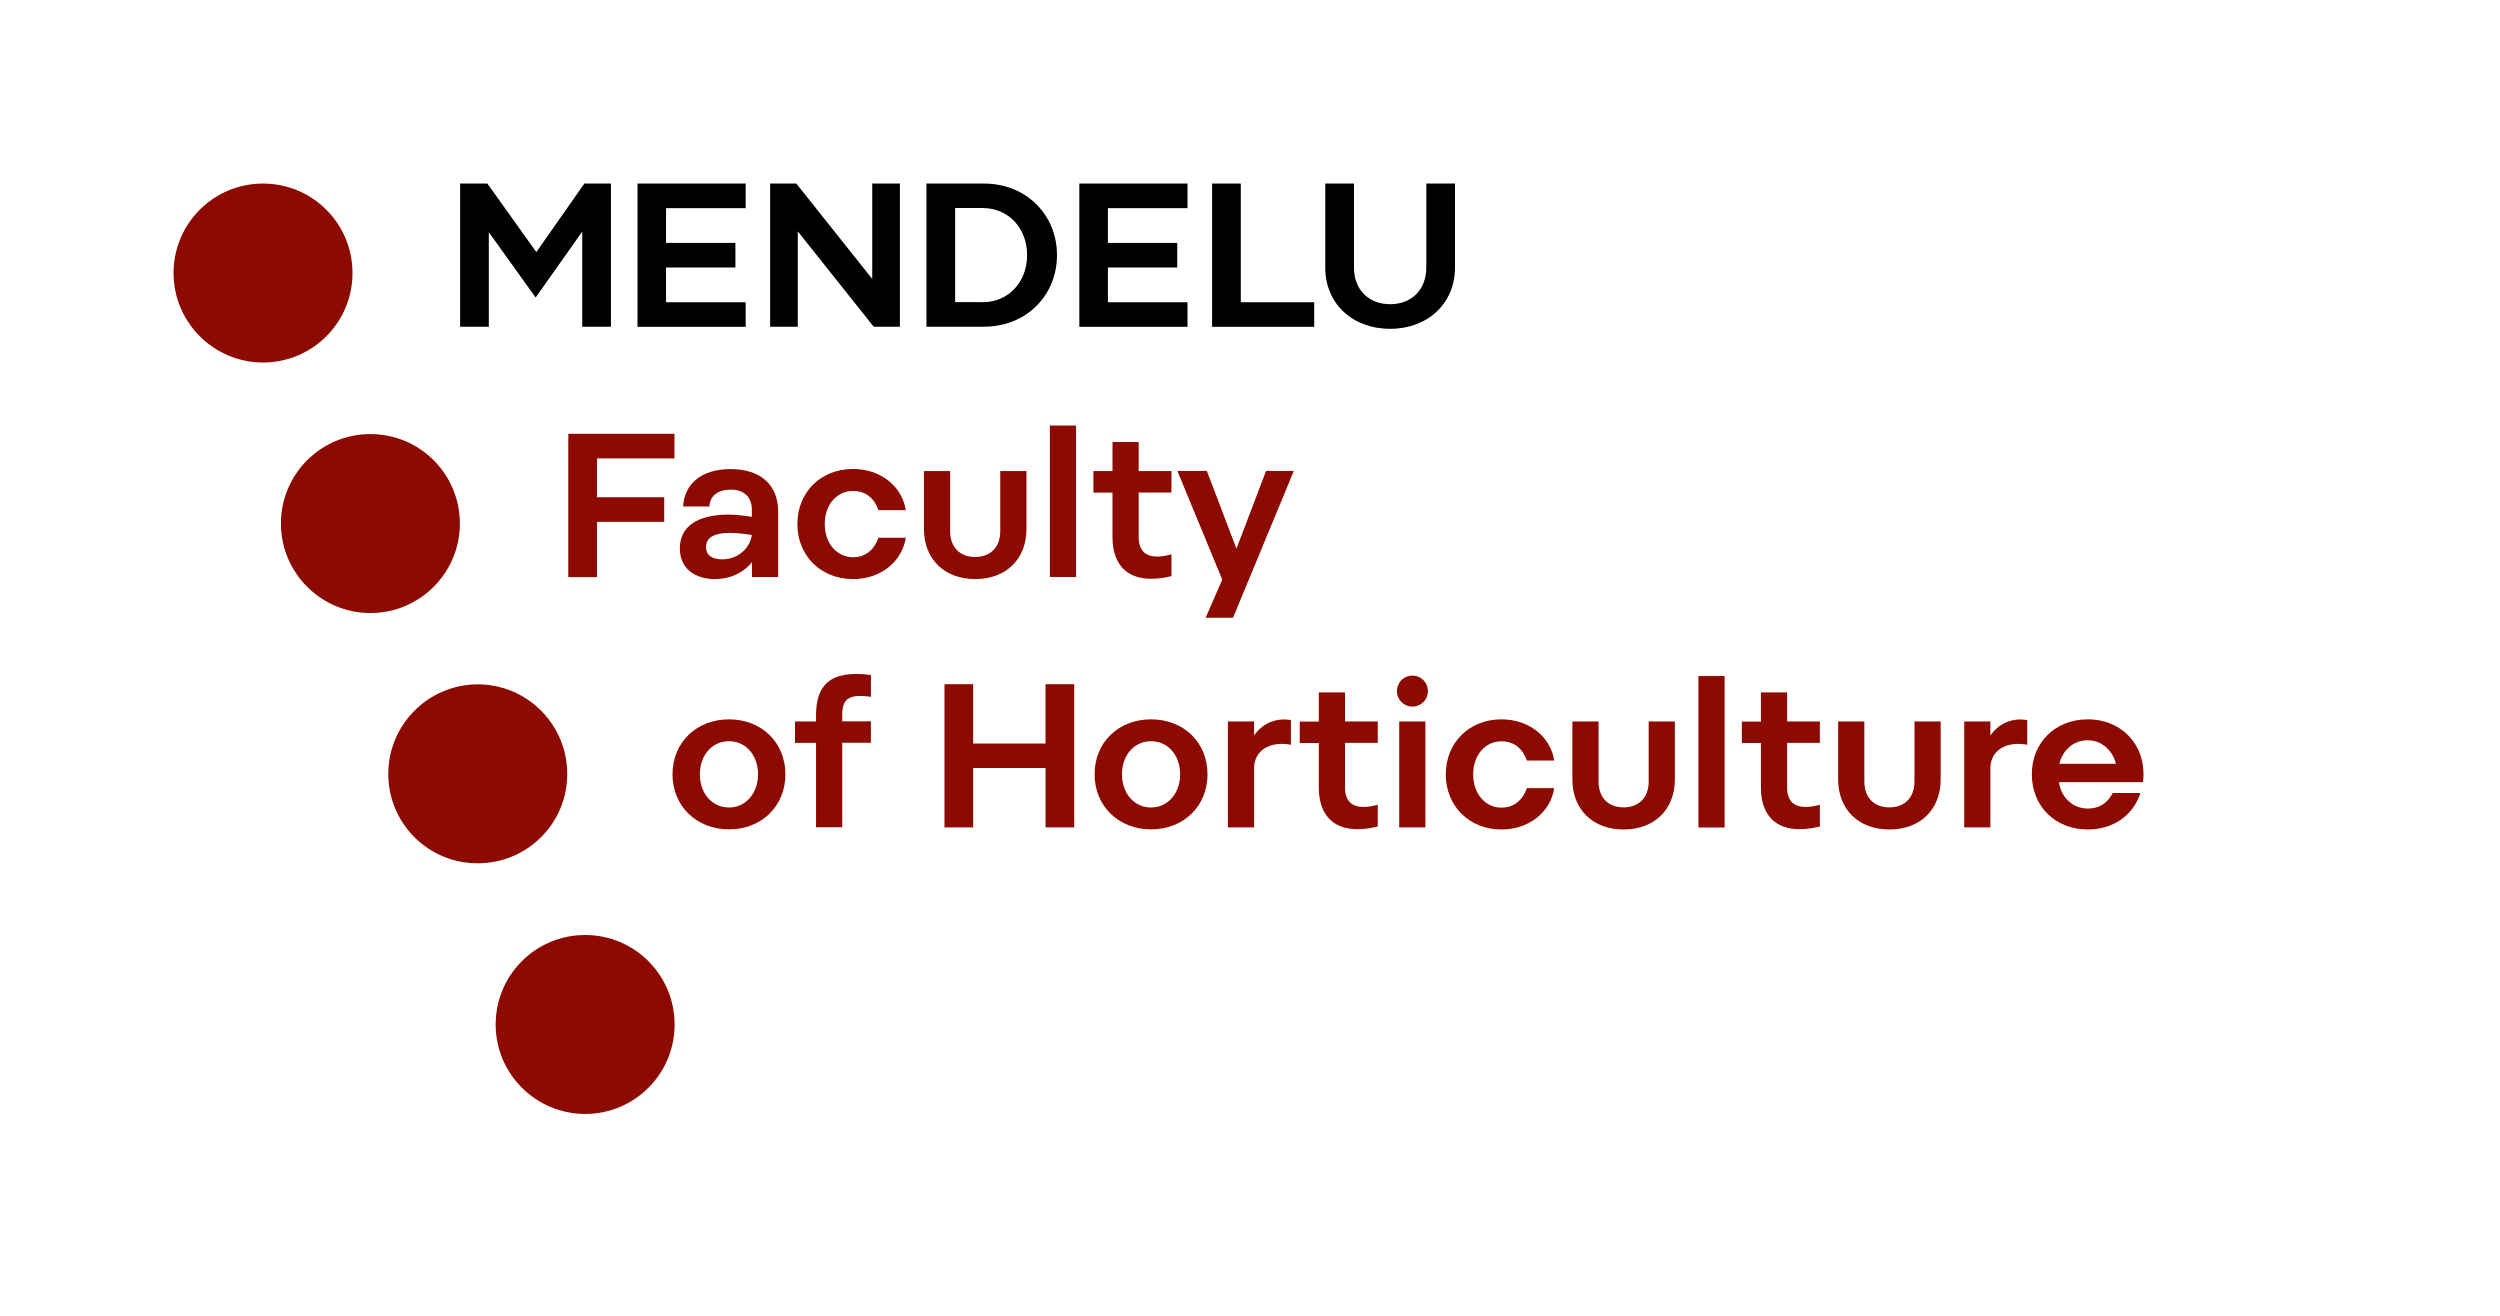
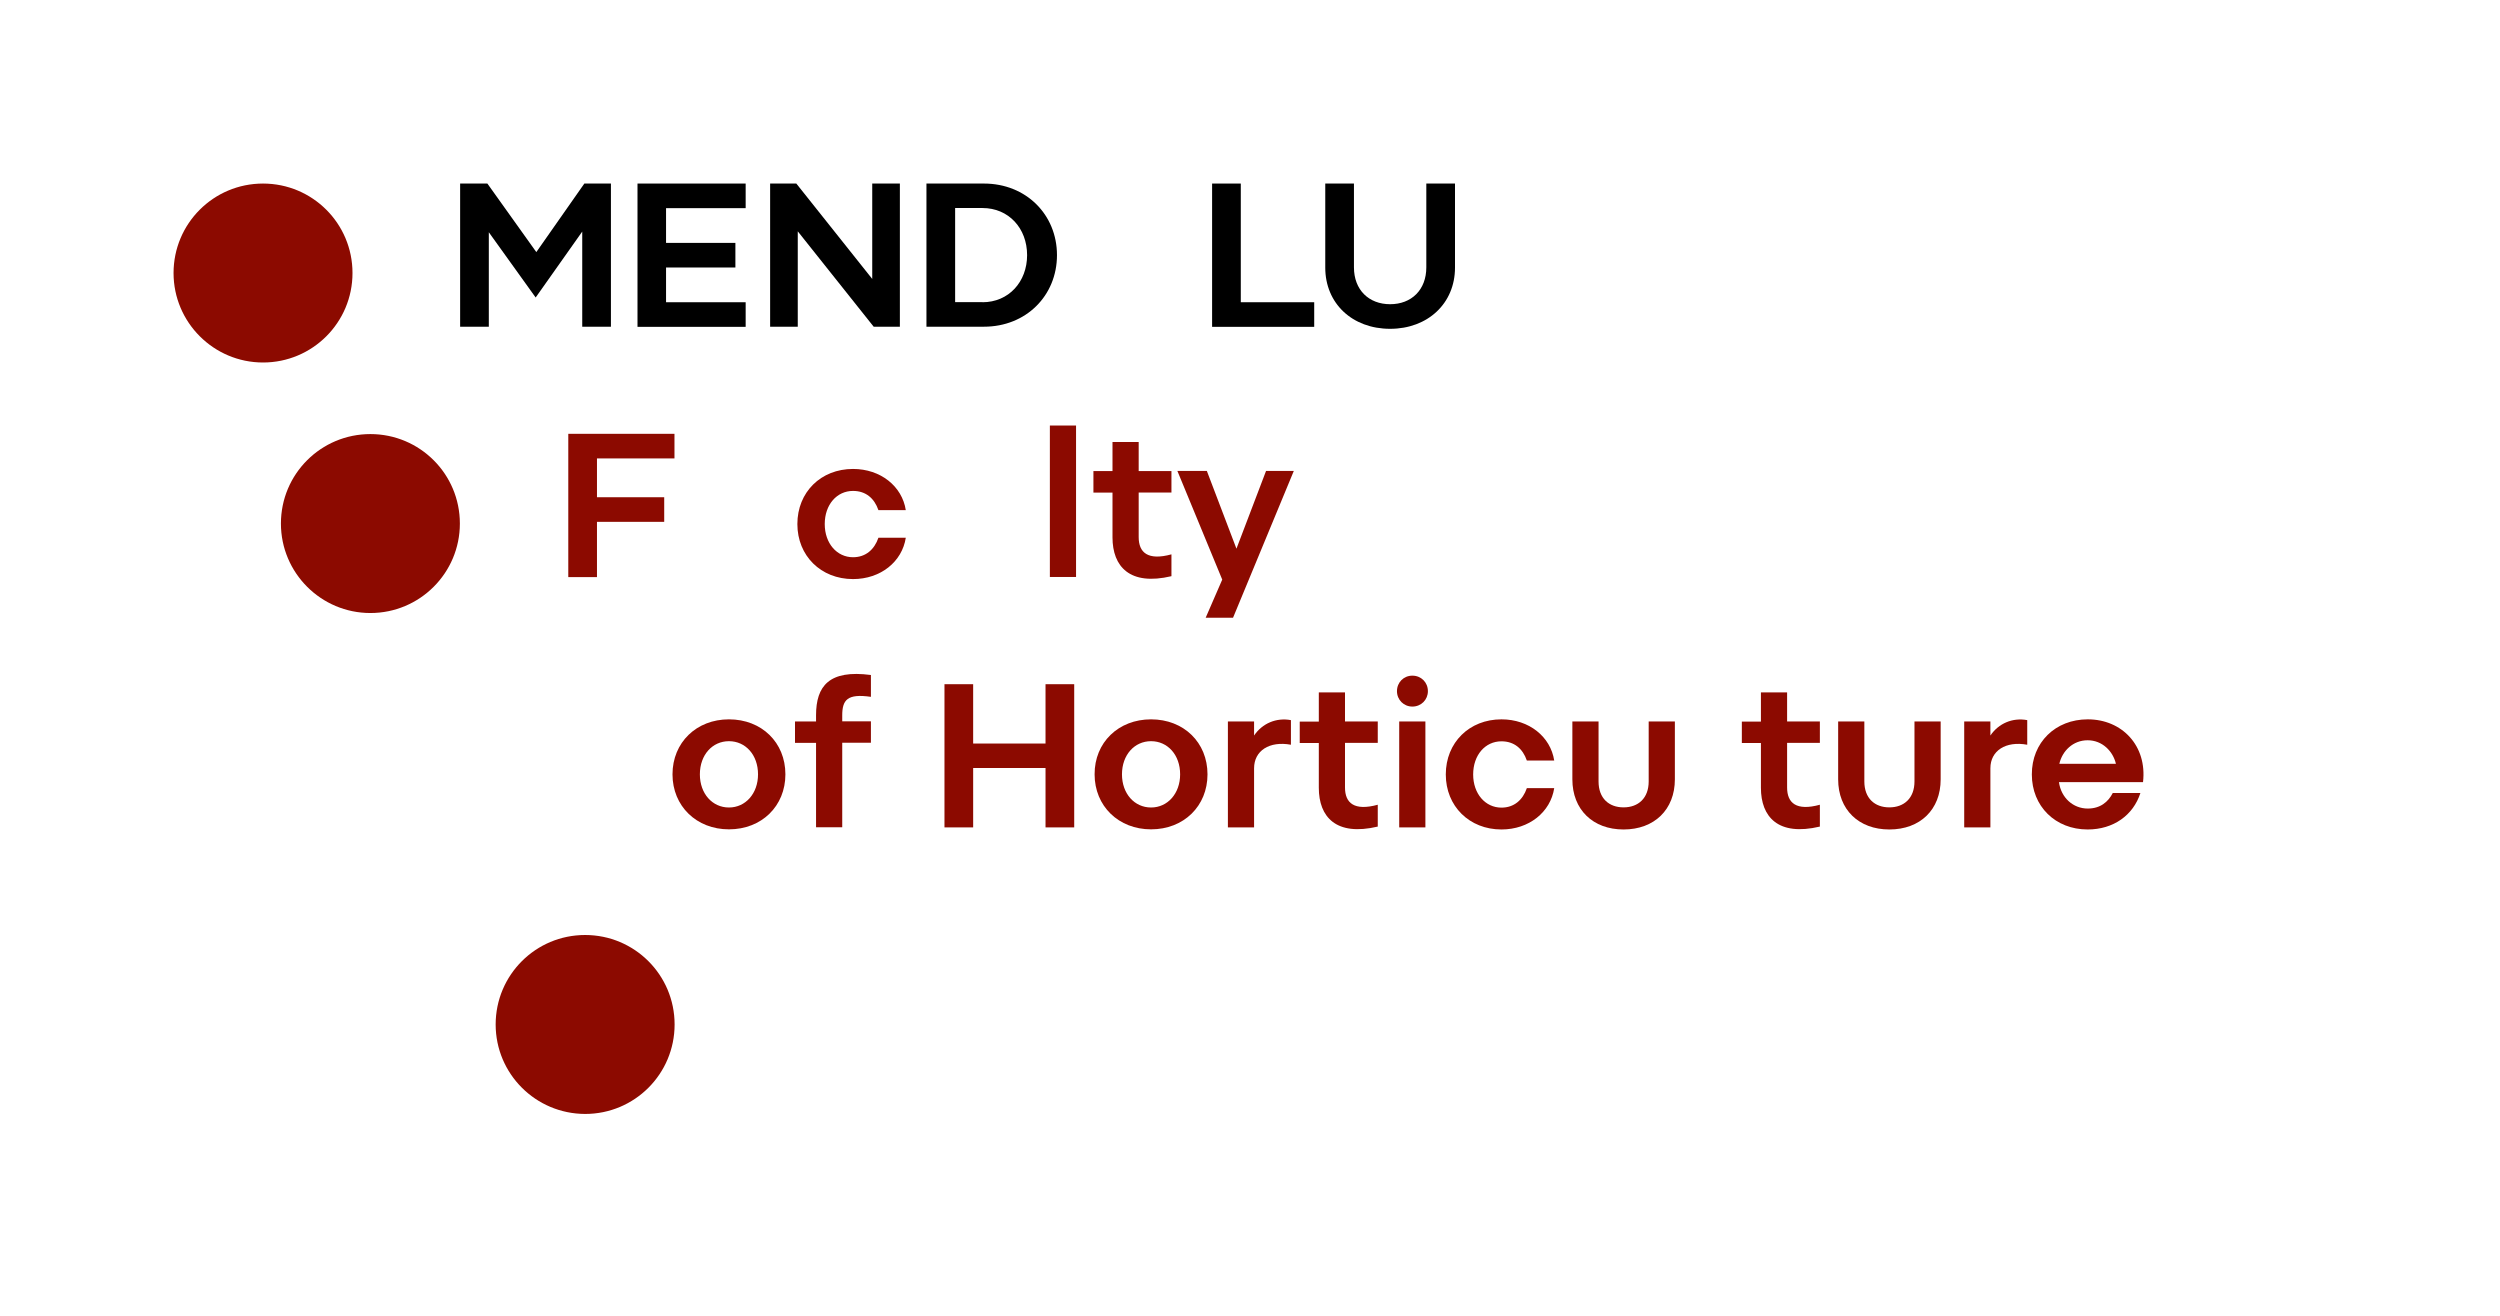
<svg xmlns="http://www.w3.org/2000/svg" version="1.1" id="Vrstva_1" x="0px" y="0px" viewBox="0 0 190 100" style="enable-background:new 0 0 190 100;" xml:space="preserve">
  <style type="text/css">
	.st0{fill:#FFFFFF;}
	.st1{fill:#8C0A00;}
</style>
  <rect class="st0" width="190" height="100" />
  <g>
-     <path class="st1" d="M29.51,58.82c0-3.75,3.04-6.8,6.8-6.81c3.75,0,6.8,3.05,6.8,6.81c0,3.76-3.04,6.79-6.8,6.79   C32.55,65.62,29.51,62.58,29.51,58.82z" />
    <path class="st1" d="M37.67,77.86c0-3.76,3.04-6.8,6.8-6.8s6.8,3.04,6.8,6.8s-3.04,6.8-6.8,6.8   C40.71,84.65,37.67,81.61,37.67,77.86z" />
    <path class="st1" d="M13.19,20.75c0-3.76,3.04-6.8,6.8-6.8s6.8,3.04,6.8,6.8s-3.04,6.8-6.8,6.8C16.24,27.55,13.19,24.5,13.19,20.75   z" />
    <path class="st1" d="M21.35,39.79c0-3.76,3.04-6.8,6.8-6.8s6.8,3.04,6.8,6.8c0,3.75-3.04,6.8-6.8,6.8   C24.4,46.59,21.35,43.54,21.35,39.79z" />
    <g>
      <g>
        <path class="st1" d="M43.19,32.97h8.07v1.87h-5.89v2.95h5.11v1.87h-5.11v4.2h-2.18V32.97z" />
-         <path class="st1" d="M55.35,39.11c0.48,0,1.09,0.06,1.79,0.17v-0.56c0-0.95-0.62-1.51-1.6-1.51c-0.96,0-1.57,0.45-1.63,1.28     h-1.99c0.08-1.62,1.28-2.84,3.61-2.84c2.25,0,3.61,1.18,3.61,3.23v4.97h-1.99v-1.13c-0.68,0.84-1.68,1.29-2.81,1.29     c-1.51,0-2.67-0.79-2.67-2.32C51.65,40.07,52.94,39.11,55.35,39.11z M54.9,42.51c1.28,0,2.13-0.96,2.24-1.85     c-0.56-0.09-1.13-0.16-1.65-0.16c-1.32,0-1.83,0.42-1.83,1.06C53.65,42.22,54.14,42.51,54.9,42.51z" />
        <path class="st1" d="M64.83,35.64c2.1,0,3.73,1.32,4.01,3.13h-2.08c-0.31-0.9-0.96-1.46-1.93-1.46c-1.23,0-2.15,1.04-2.15,2.52     c0,1.46,0.92,2.52,2.15,2.52c0.96,0,1.62-0.58,1.93-1.48h2.08c-0.28,1.82-1.91,3.14-4.01,3.14c-2.44,0-4.23-1.77-4.23-4.18     C60.6,37.4,62.39,35.64,64.83,35.64z" />
-         <path class="st1" d="M72.21,35.8v4.56c0,1.28,0.79,1.97,1.9,1.97c1.12,0,1.91-0.7,1.91-1.97V35.8h1.99v4.4     c0,2.3-1.55,3.81-3.9,3.81c-2.33,0-3.89-1.51-3.89-3.81v-4.4H72.21z" />
        <path class="st1" d="M79.79,32.34h1.99v11.51h-1.99V32.34z" />
        <path class="st1" d="M84.55,33.59h1.99v2.21h2.49v1.63h-2.49v3.39c0,1.18,0.7,1.8,2.49,1.31v1.66c-3.17,0.75-4.48-0.73-4.48-2.95     v-3.4H83.1V35.8h1.45C84.55,35.8,84.55,33.59,84.55,33.59z" />
        <path class="st1" d="M92.89,44.05l-3.41-8.26h2.24l2.25,5.91l2.25-5.91h2.11l-4.62,11.16h-2.08L92.89,44.05z" />
      </g>
    </g>
    <g>
      <g>
        <path class="st1" d="M55.4,54.67c2.49,0,4.29,1.76,4.29,4.18c0,2.41-1.8,4.18-4.29,4.18c-2.47,0-4.29-1.77-4.29-4.18     C51.11,56.43,52.93,54.67,55.4,54.67z M55.4,61.37c1.26,0,2.21-1.06,2.21-2.52c0-1.48-0.95-2.52-2.21-2.52s-2.21,1.04-2.21,2.52     C53.19,60.32,54.14,61.37,55.4,61.37z" />
        <path class="st1" d="M62.02,56.46h-1.6v-1.63h1.6v-0.47c0-2.22,0.99-3.48,4.17-3.06v1.66c-1.79-0.26-2.18,0.23-2.18,1.41v0.45     h2.18v1.63h-2.18v6.42h-1.99V56.46z" />
        <path class="st1" d="M71.78,52h2.18v4.51h5.5V52h2.18v10.88h-2.18v-4.51h-5.5v4.51h-2.18V52z" />
        <path class="st1" d="M87.48,54.67c2.49,0,4.29,1.76,4.29,4.18c0,2.41-1.8,4.18-4.29,4.18c-2.47,0-4.29-1.77-4.29-4.18     C83.18,56.43,85,54.67,87.48,54.67z M87.48,61.37c1.26,0,2.21-1.06,2.21-2.52c0-1.48-0.95-2.52-2.21-2.52s-2.21,1.04-2.21,2.52     C85.27,60.32,86.22,61.37,87.48,61.37z" />
        <path class="st1" d="M93.32,54.83h1.99v1.07c0.62-0.92,1.69-1.38,2.8-1.17v1.87c-1.63-0.3-2.8,0.45-2.8,1.79v4.49h-1.99V54.83z" />
        <path class="st1" d="M100.23,52.62h1.99v2.21h2.49v1.63h-2.49v3.39c0,1.18,0.7,1.8,2.49,1.31v1.66     c-3.17,0.75-4.48-0.73-4.48-2.95v-3.4h-1.45v-1.63h1.45C100.23,54.84,100.23,52.62,100.23,52.62z" />
        <path class="st1" d="M107.34,51.35c0.67,0,1.18,0.51,1.18,1.18c0,0.65-0.51,1.17-1.18,1.17c-0.65,0-1.17-0.51-1.17-1.17     C106.17,51.86,106.68,51.35,107.34,51.35z M106.34,54.83h1.99v8.05h-1.99V54.83z" />
        <path class="st1" d="M114.11,54.67c2.1,0,3.73,1.32,4.01,3.13h-2.08c-0.31-0.9-0.96-1.46-1.93-1.46c-1.23,0-2.15,1.04-2.15,2.52     c0,1.46,0.92,2.52,2.15,2.52c0.96,0,1.62-0.58,1.93-1.48h2.08c-0.28,1.82-1.91,3.14-4.01,3.14c-2.44,0-4.23-1.77-4.23-4.18     C109.88,56.43,111.67,54.67,114.11,54.67z" />
        <path class="st1" d="M121.49,54.83v4.56c0,1.28,0.79,1.97,1.9,1.97c1.12,0,1.91-0.7,1.91-1.97v-4.56h1.99v4.4     c0,2.3-1.56,3.81-3.9,3.81c-2.33,0-3.89-1.51-3.89-3.81v-4.4H121.49z" />
-         <path class="st1" d="M129.08,51.38h1.99v11.51h-1.99V51.38z" />
        <path class="st1" d="M133.83,52.62h1.99v2.21h2.49v1.63h-2.49v3.39c0,1.18,0.7,1.8,2.49,1.31v1.66     c-3.17,0.75-4.48-0.73-4.48-2.95v-3.4h-1.45v-1.63h1.45L133.83,52.62L133.83,52.62z" />
        <path class="st1" d="M141.69,54.83v4.56c0,1.28,0.79,1.97,1.9,1.97c1.12,0,1.91-0.7,1.91-1.97v-4.56h1.99v4.4     c0,2.3-1.55,3.81-3.9,3.81c-2.33,0-3.89-1.51-3.89-3.81v-4.4H141.69z" />
        <path class="st1" d="M149.28,54.83h1.99v1.07c0.62-0.92,1.69-1.38,2.8-1.17v1.87c-1.63-0.3-2.8,0.45-2.8,1.79v4.49h-1.99V54.83z" />
        <path class="st1" d="M158.67,54.67c2.61,0,4.52,2.01,4.2,4.77h-6.39c0.16,1.18,1.07,2.01,2.19,2.01c0.95,0,1.55-0.5,1.9-1.18h2.1     c-0.54,1.68-2.04,2.77-4.01,2.77c-2.46,0-4.24-1.77-4.24-4.18C154.41,56.43,156.21,54.67,158.67,54.67z M160.81,58.05     c-0.22-0.95-1.03-1.79-2.15-1.79s-1.93,0.82-2.15,1.79H160.81z" />
      </g>
    </g>
    <g>
      <g>
        <path d="M34.97,13.95h2.07l3.72,5.21l3.65-5.21h2.02v10.88h-2.18V17.6l-3.54,5.01l-3.56-4.96v7.18h-2.18V13.95z" />
        <path d="M48.45,13.95h8.22v1.87h-6.05v2.64h5.27v1.87h-5.27v2.64h6.05v1.87h-8.22V13.95z" />
        <path d="M58.53,13.95h1.99l5.77,7.25v-7.25h2.1v10.88H66.4l-5.77-7.25v7.25h-2.1C58.53,24.83,58.53,13.95,58.53,13.95z" />
        <path d="M70.41,13.95h4.37c3.2,0,5.55,2.36,5.55,5.44s-2.35,5.44-5.55,5.44h-4.37V13.95z M74.67,22.97     c1.99,0,3.39-1.55,3.39-3.58c0-2.04-1.4-3.58-3.39-3.58h-2.08v7.15h2.08V22.97z" />
-         <path d="M82.03,13.95h8.22v1.87H84.2v2.64h5.27v1.87H84.2v2.64h6.05v1.87h-8.22V13.95z" />
        <path d="M92.12,13.95h2.18v9.02h5.58v1.87h-7.76V13.95z" />
        <path d="M102.9,13.95v6.37c0,1.71,1.13,2.8,2.75,2.8s2.75-1.09,2.75-2.8v-6.37h2.18v6.39c0,2.72-2.07,4.65-4.93,4.65     c-2.88,0-4.93-1.93-4.93-4.65v-6.39C100.72,13.95,102.9,13.95,102.9,13.95z" />
      </g>
    </g>
  </g>
</svg>